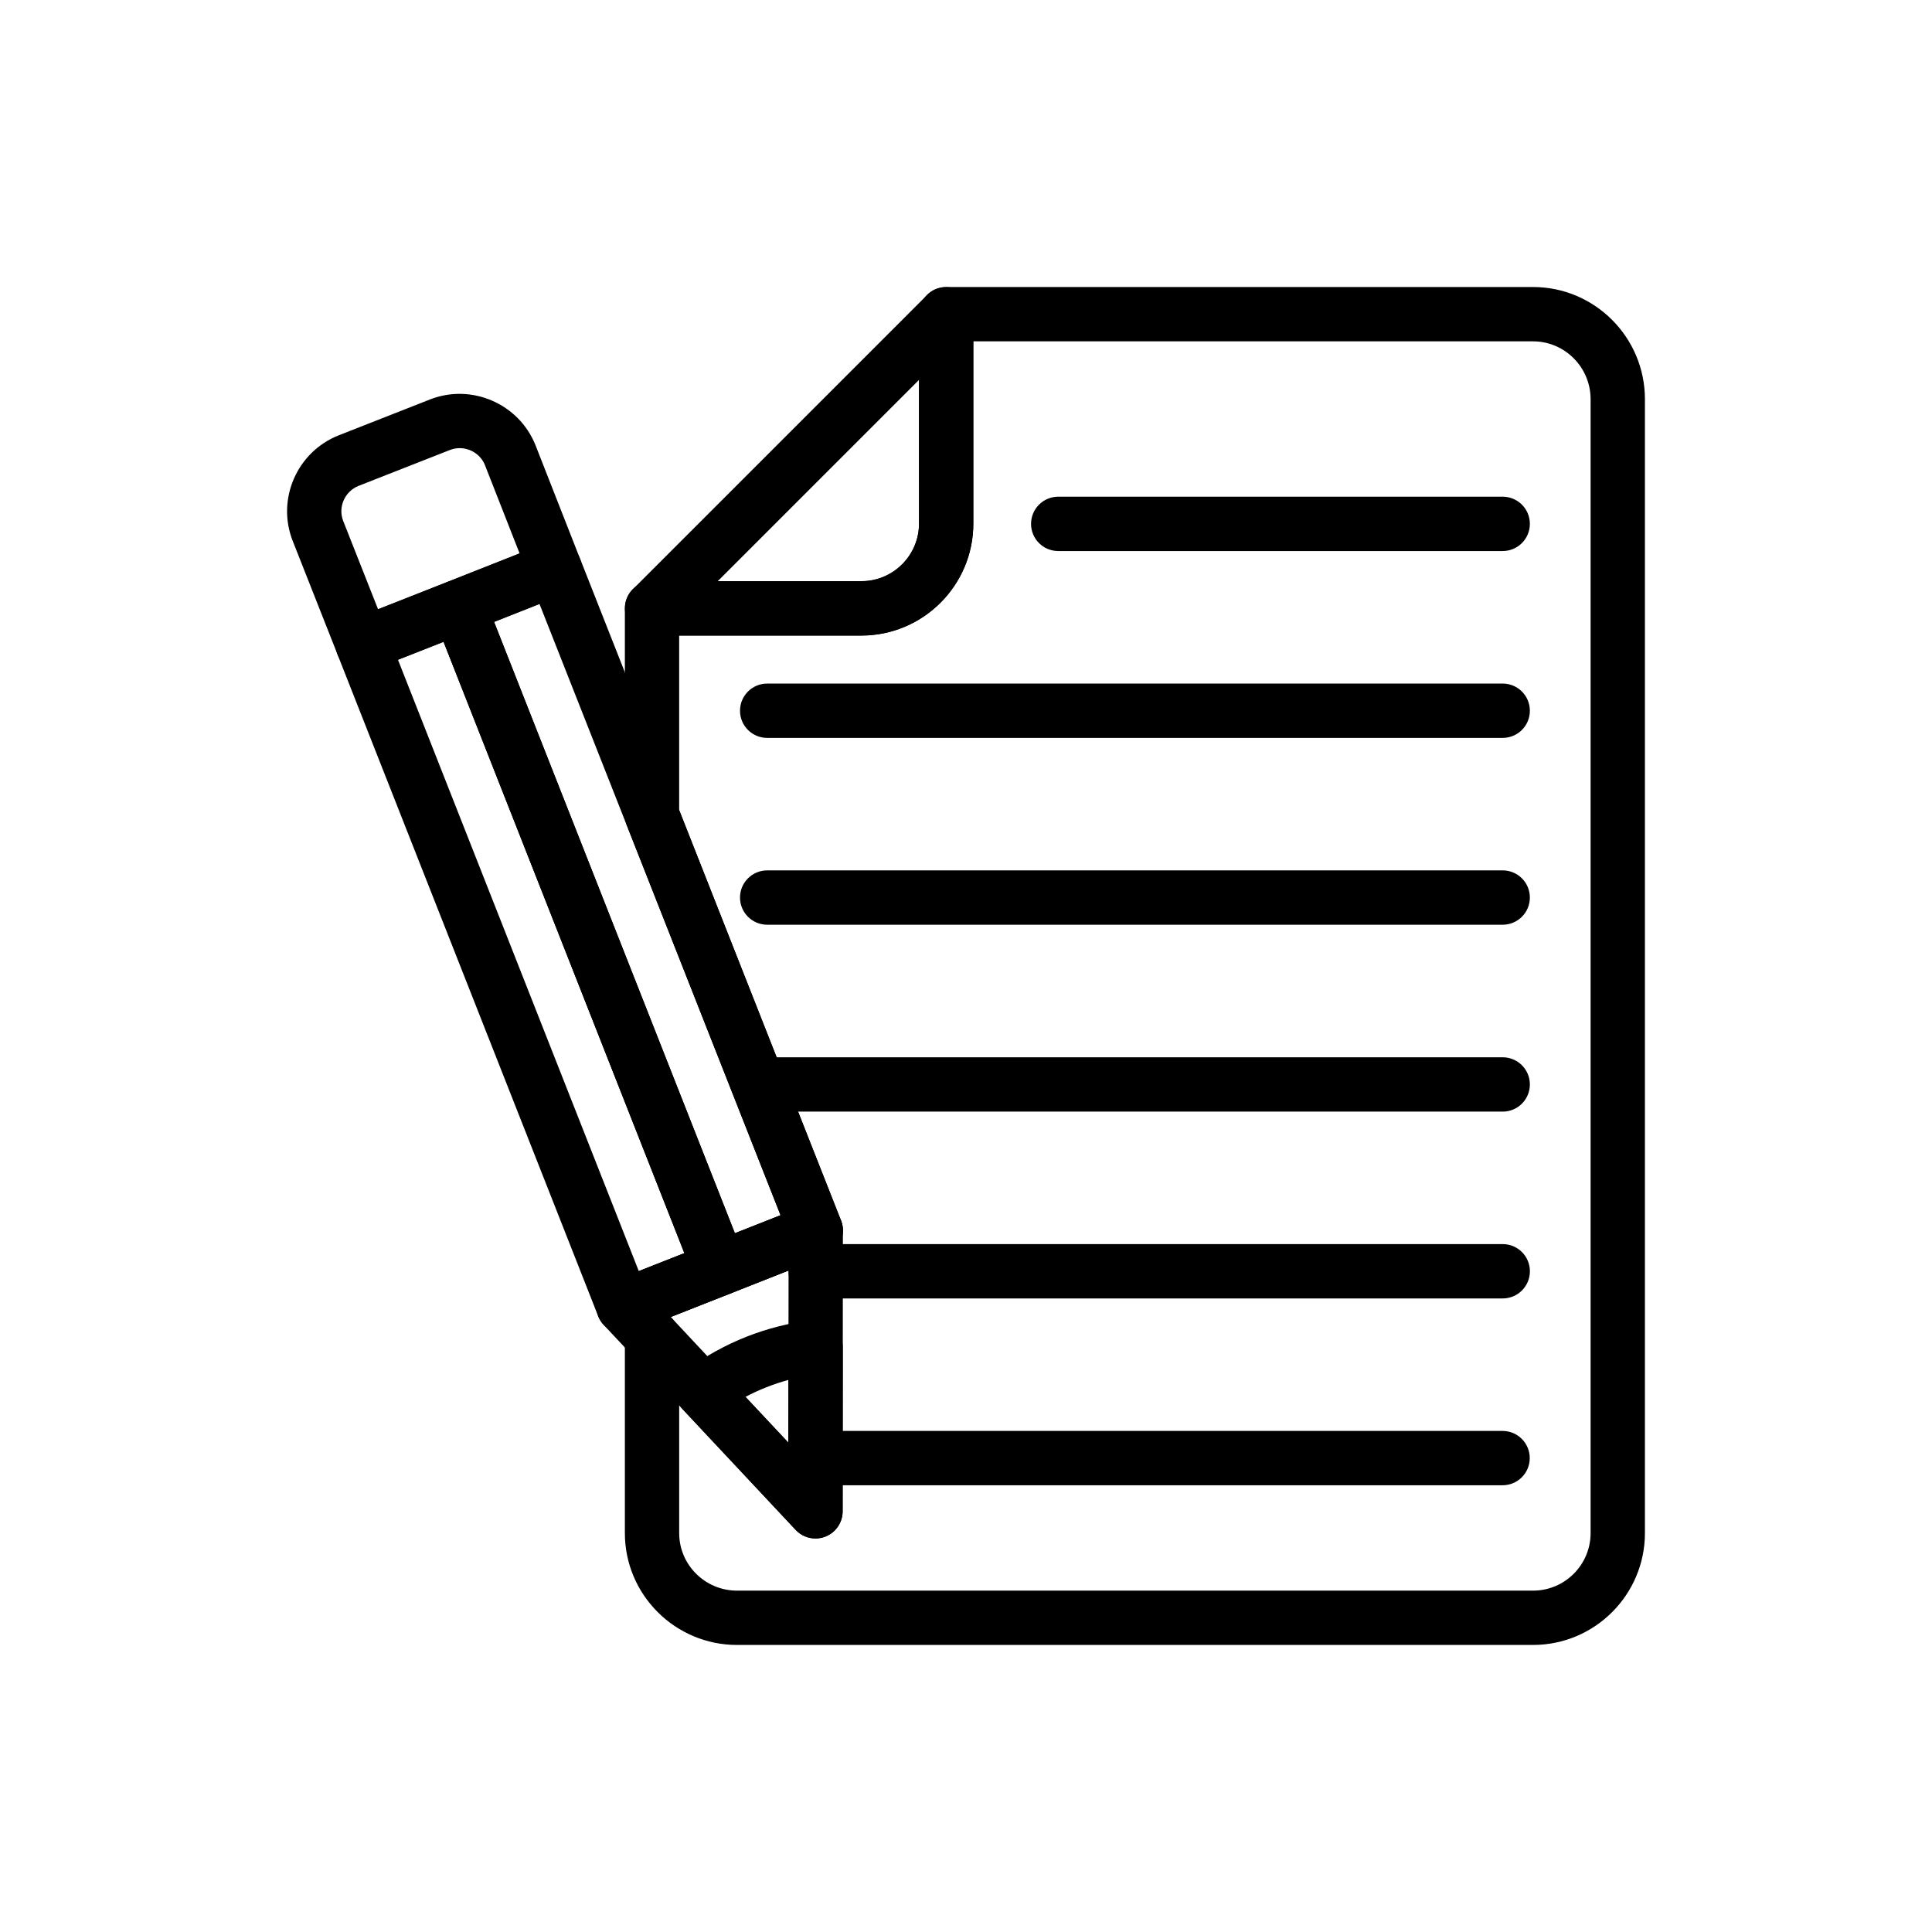
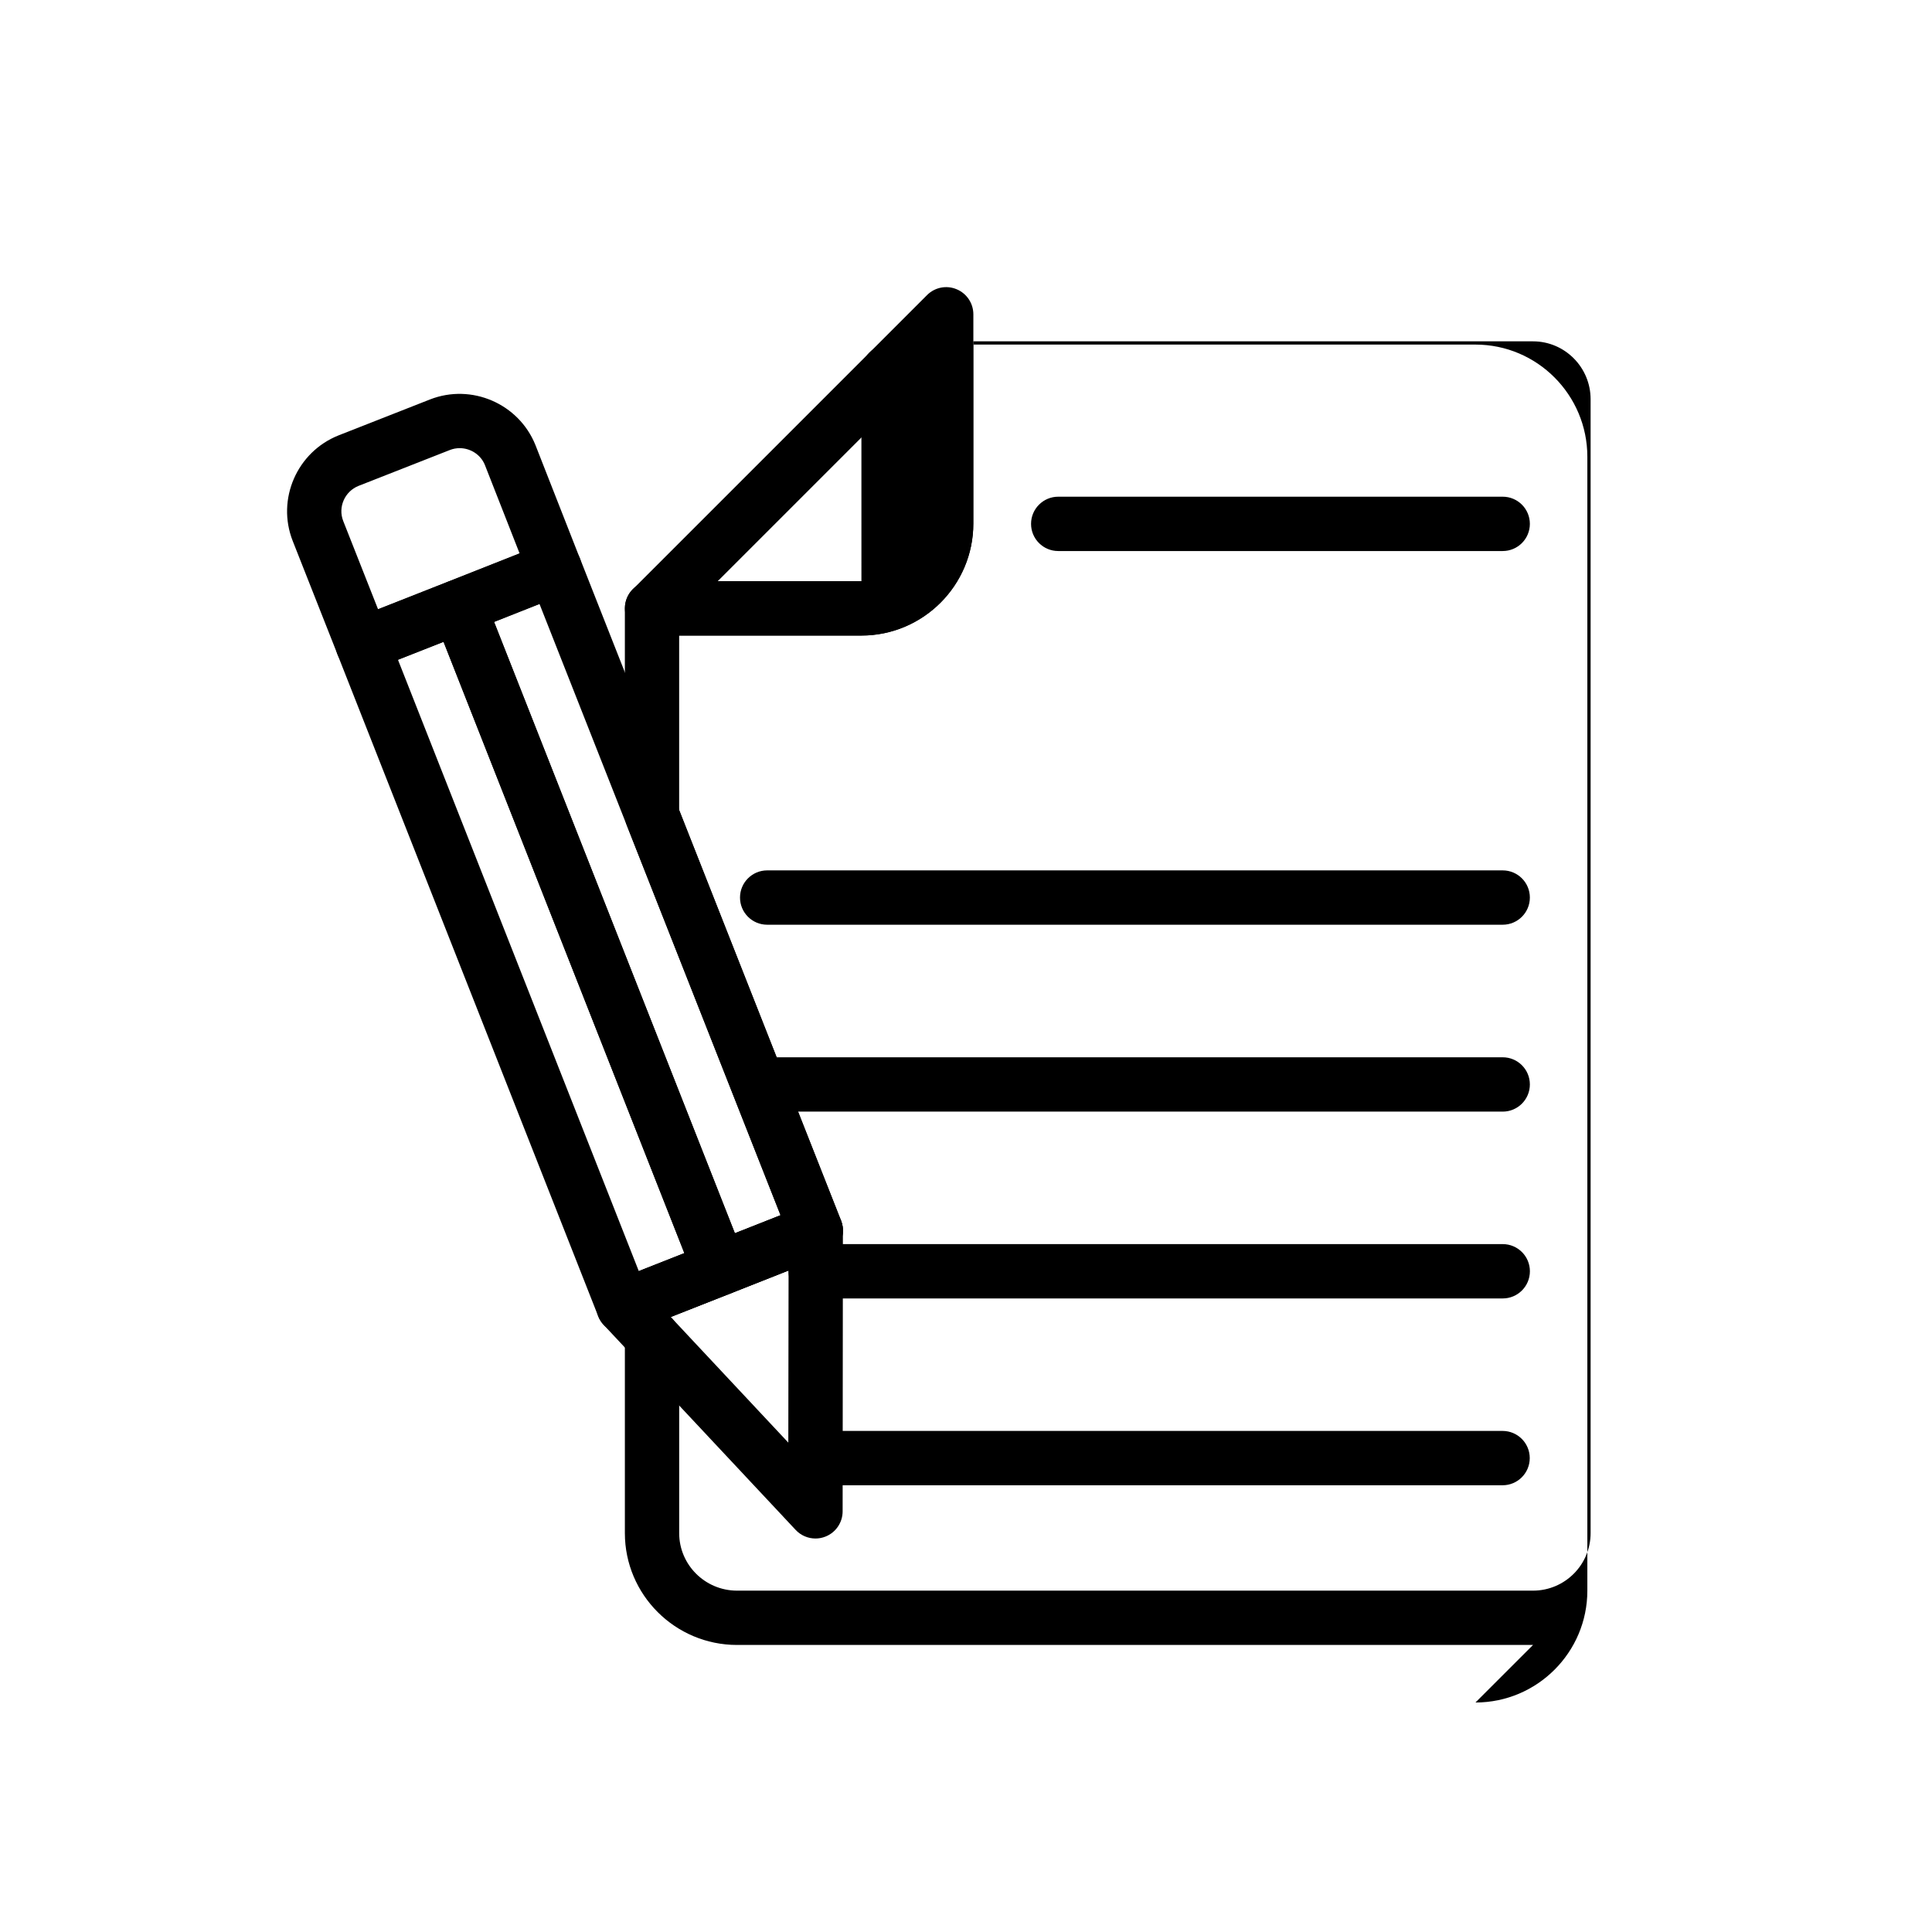
<svg xmlns="http://www.w3.org/2000/svg" fill="#000000" width="800px" height="800px" version="1.1" viewBox="144 144 512 512">
  <g>
    <path d="m334.71 487.38c-0.977 0-1.949-0.195-2.863-0.598-1.754-0.758-3.133-2.188-3.832-3.965l-69.094-175.4c-1.453-3.691 0.352-7.863 4.043-9.328l25.406-10.078c1.77-0.703 3.766-0.676 5.516 0.086 1.754 0.758 3.133 2.188 3.836 3.965l69.164 175.4c1.457 3.695-0.355 7.871-4.047 9.332l-25.477 10.078c-0.855 0.34-1.754 0.508-2.652 0.508zm-59.766-178.55 63.824 162.02 12.086-4.785-63.879-162z" />
-     <path d="m550.27 579.93h-210.95c-16.391 0-29.723-13.297-29.723-29.648v-52.039c0-2.207 0.996-4.188 2.562-5.504-0.891-0.754-1.609-1.723-2.062-2.875-1.453-3.695 0.367-7.879 4.062-9.332l36.703-14.48-40.762-103.36c-0.332-0.844-0.504-1.734-0.504-2.644v-54.844c0-3.977 3.223-7.199 7.199-7.199h55.492c8.414 0 15.258-6.84 15.258-15.254l-0.004-55.488c0-3.977 3.223-7.199 7.199-7.199h155.53c16.352 0 29.652 13.34 29.652 29.73v300.49c0 16.348-13.301 29.645-29.652 29.645zm-228.53-86.914c1.383 1.312 2.25 3.168 2.25 5.231v52.039c0 8.41 6.875 15.25 15.328 15.25h210.95c8.414 0 15.258-6.84 15.258-15.254v-300.49c0-8.449-6.844-15.332-15.258-15.332h-148.34v48.301c0 16.348-13.301 29.648-29.652 29.648h-48.293v46.277l42.898 108.77c1.457 3.695-0.355 7.871-4.047 9.332z" />
+     <path d="m550.27 579.93h-210.95c-16.391 0-29.723-13.297-29.723-29.648v-52.039c0-2.207 0.996-4.188 2.562-5.504-0.891-0.754-1.609-1.723-2.062-2.875-1.453-3.695 0.367-7.879 4.062-9.332l36.703-14.48-40.762-103.36c-0.332-0.844-0.504-1.734-0.504-2.644v-54.844c0-3.977 3.223-7.199 7.199-7.199h55.492l-0.004-55.488c0-3.977 3.223-7.199 7.199-7.199h155.53c16.352 0 29.652 13.34 29.652 29.73v300.49c0 16.348-13.301 29.645-29.652 29.645zm-228.53-86.914c1.383 1.312 2.25 3.168 2.25 5.231v52.039c0 8.41 6.875 15.25 15.328 15.25h210.95c8.414 0 15.258-6.84 15.258-15.254v-300.49c0-8.449-6.844-15.332-15.258-15.332h-148.34v48.301c0 16.348-13.301 29.648-29.652 29.648h-48.293v46.277l42.898 108.77c1.457 3.695-0.355 7.871-4.047 9.332z" />
    <path d="m360.11 551.72c-1.949 0-3.867-0.793-5.254-2.277l-50.879-54.34c-1.633-1.742-2.297-4.184-1.77-6.508 0.527-2.332 2.176-4.246 4.398-5.117l50.926-20.066c2.215-0.871 4.715-0.605 6.691 0.738 1.973 1.344 3.152 3.57 3.152 5.953l-0.07 74.418c0 2.953-1.805 5.609-4.551 6.691-0.859 0.344-1.754 0.508-2.644 0.508zm-38.367-58.703 31.168 33.293 0.07-45.621z" />
-     <path d="m360.11 551.7c-1.949 0-3.863-0.793-5.25-2.277l-29.762-31.754c-1.41-1.496-2.106-3.527-1.914-5.582 0.188-2.047 1.242-3.914 2.898-5.137 9.766-7.184 21.258-11.711 33.234-13.094 2.016-0.262 4.082 0.414 5.617 1.777 1.531 1.363 2.406 3.324 2.406 5.375l-0.031 43.5c-0.004 2.953-1.805 5.602-4.555 6.684-0.859 0.348-1.754 0.508-2.644 0.508zm-18.547-37.512 11.367 12.125 0.012-16.617c-3.941 1.07-7.762 2.574-11.379 4.492z" />
    <path d="m240.14 321.98c-2.871 0-5.582-1.723-6.699-4.555l-11.875-30.082c-4.332-11.035 1.125-23.574 12.164-27.965l24.215-9.516c11.016-4.316 23.543 1.117 27.949 12.074l11.824 30.137c1.453 3.691-0.359 7.859-4.047 9.32l-50.906 20.086c-0.863 0.34-1.754 0.5-2.625 0.5zm25.672-59.215c-0.871 0-1.758 0.16-2.613 0.5l-24.176 9.496c-3.668 1.461-5.508 5.644-4.066 9.312l9.23 23.383 37.508-14.801-9.184-23.406c-1.109-2.769-3.832-4.484-6.699-4.484z" />
    <path d="m309.23 497.38c-2.871 0-5.586-1.73-6.699-4.562l-69.094-175.4c-0.703-1.777-0.668-3.762 0.094-5.512 0.762-1.75 2.191-3.129 3.973-3.824l25.48-10c3.695-1.453 7.871 0.371 9.328 4.062l69.09 175.4c0.703 1.77 0.668 3.754-0.094 5.512-0.762 1.75-2.188 3.121-3.965 3.824l-25.496 10.008c-0.859 0.34-1.75 0.492-2.617 0.492zm-59.762-178.53 63.824 162.02 12.074-4.75-63.82-162.01z" />
    <path d="m372.27 312.44h-55.461c-2.91 0-5.535-1.75-6.648-4.441-1.113-2.691-0.5-5.785 1.559-7.844l77.945-77.945c2.055-2.066 5.144-2.691 7.844-1.559 2.688 1.109 4.441 3.738 4.441 6.648v55.461c0.004 16.367-13.312 29.68-29.68 29.68zm-38.09-14.395h38.09c8.43 0 15.289-6.859 15.289-15.289v-38.09z" />
    <path d="m542.23 290.03h-117.79c-3.977 0-7.199-3.219-7.199-7.199 0-3.977 3.223-7.199 7.199-7.199h117.79c3.977 0 7.199 3.219 7.199 7.199s-3.223 7.199-7.199 7.199z" />
-     <path d="m542.23 339.55h-194.92c-3.977 0-7.199-3.219-7.199-7.199 0-3.977 3.223-7.199 7.199-7.199h194.92c3.977 0 7.199 3.219 7.199 7.199 0 3.981-3.223 7.199-7.199 7.199z" />
    <path d="m542.23 389.06h-194.92c-3.977 0-7.199-3.219-7.199-7.199 0-3.977 3.223-7.199 7.199-7.199h194.92c3.977 0 7.199 3.219 7.199 7.199s-3.223 7.199-7.199 7.199z" />
    <path d="m542.23 438.59h-194.92c-3.977 0-7.199-3.219-7.199-7.199 0-3.977 3.223-7.199 7.199-7.199h194.92c3.977 0 7.199 3.219 7.199 7.199s-3.223 7.199-7.199 7.199z" />
    <path d="m542.23 488.1h-182.06c-3.977 0-7.199-3.219-7.199-7.199 0-3.977 3.223-7.199 7.199-7.199h182.07c3.977 0 7.199 3.219 7.199 7.199-0.004 3.981-3.227 7.199-7.203 7.199z" />
    <path d="m542.2 537.61h-182.09c-3.977 0-7.199-3.219-7.199-7.199 0-3.977 3.223-7.199 7.199-7.199h182.09c3.977 0 7.199 3.219 7.199 7.199 0 3.977-3.223 7.199-7.199 7.199z" />
  </g>
</svg>